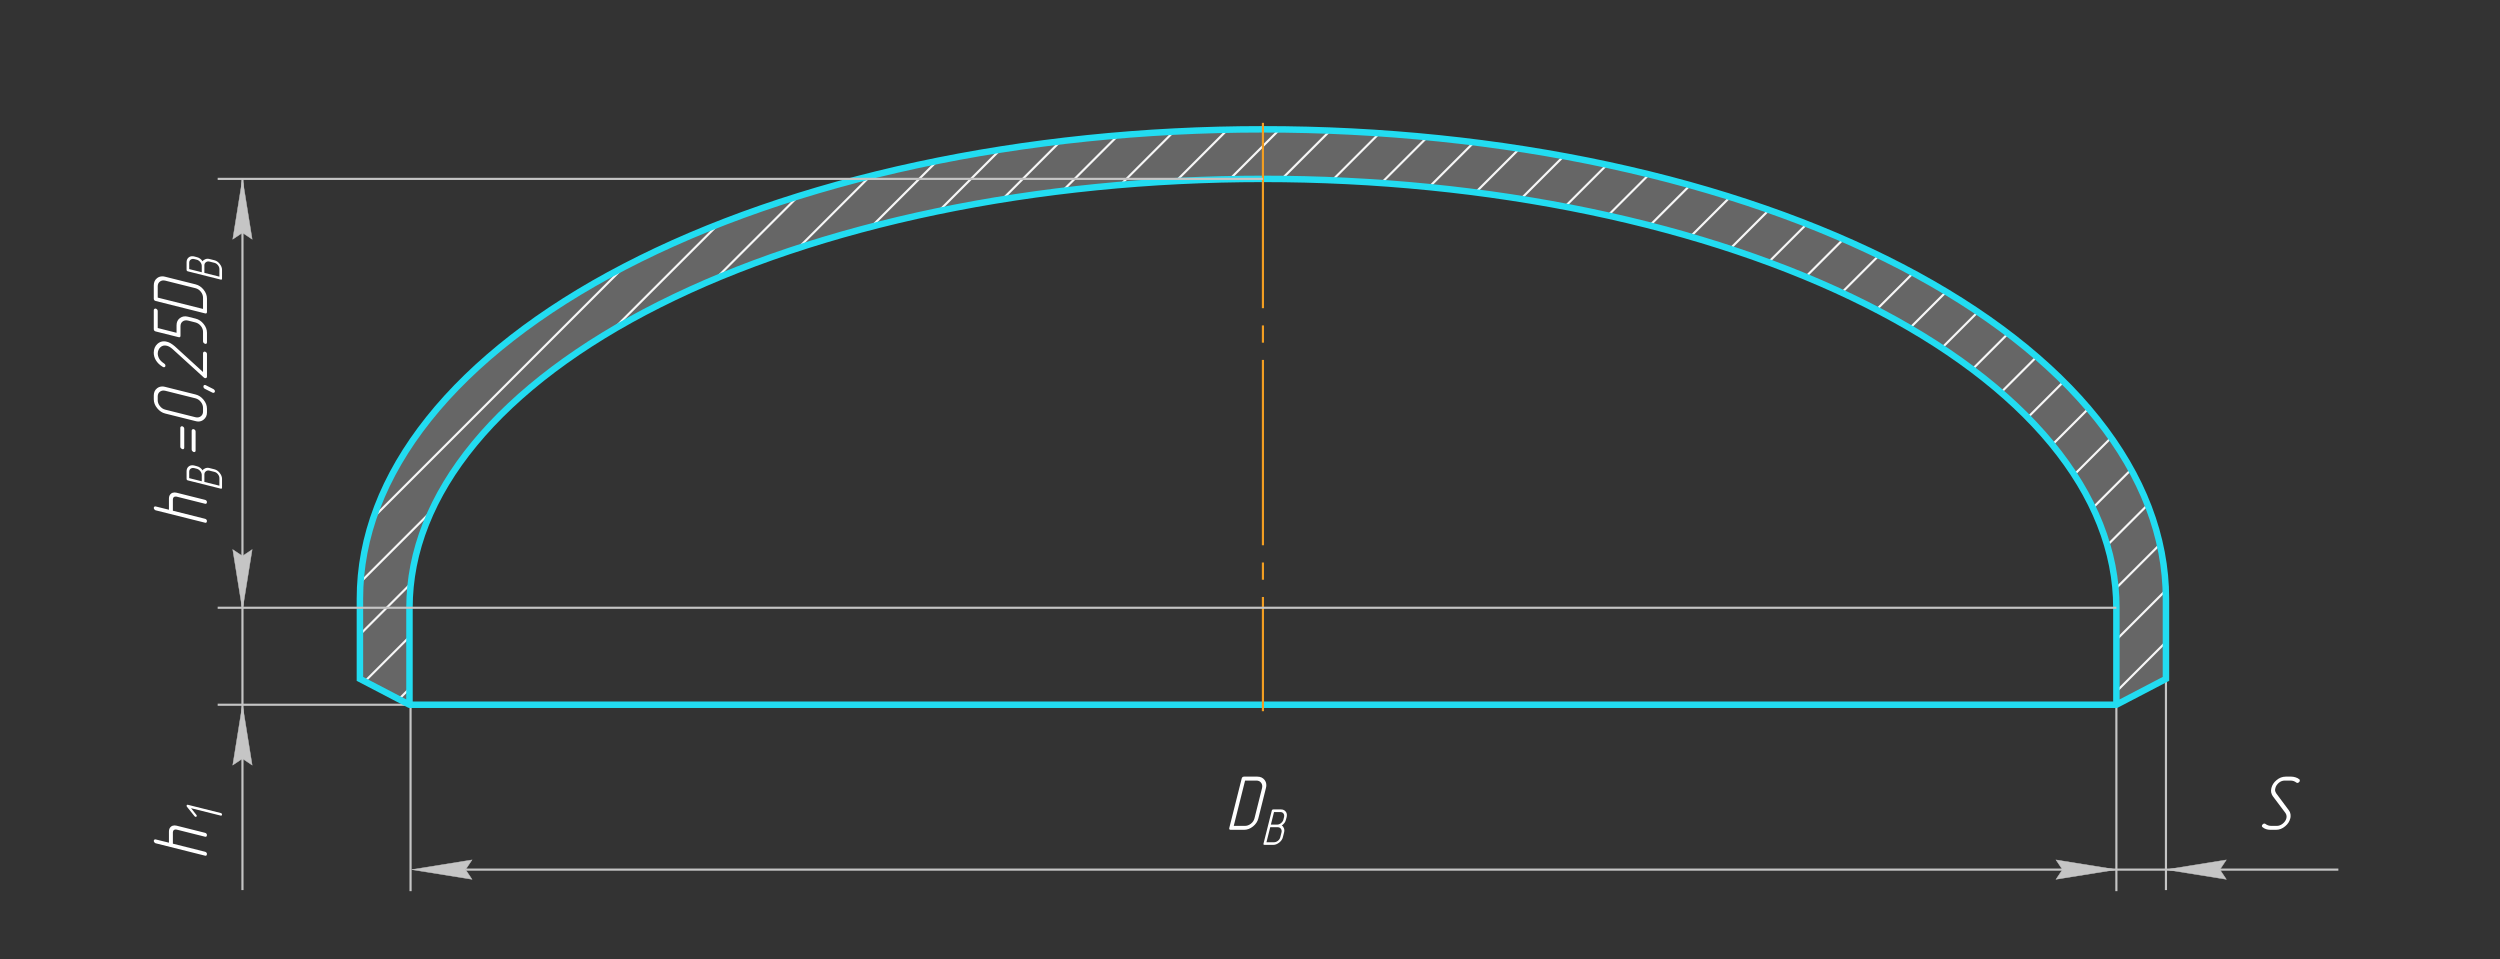
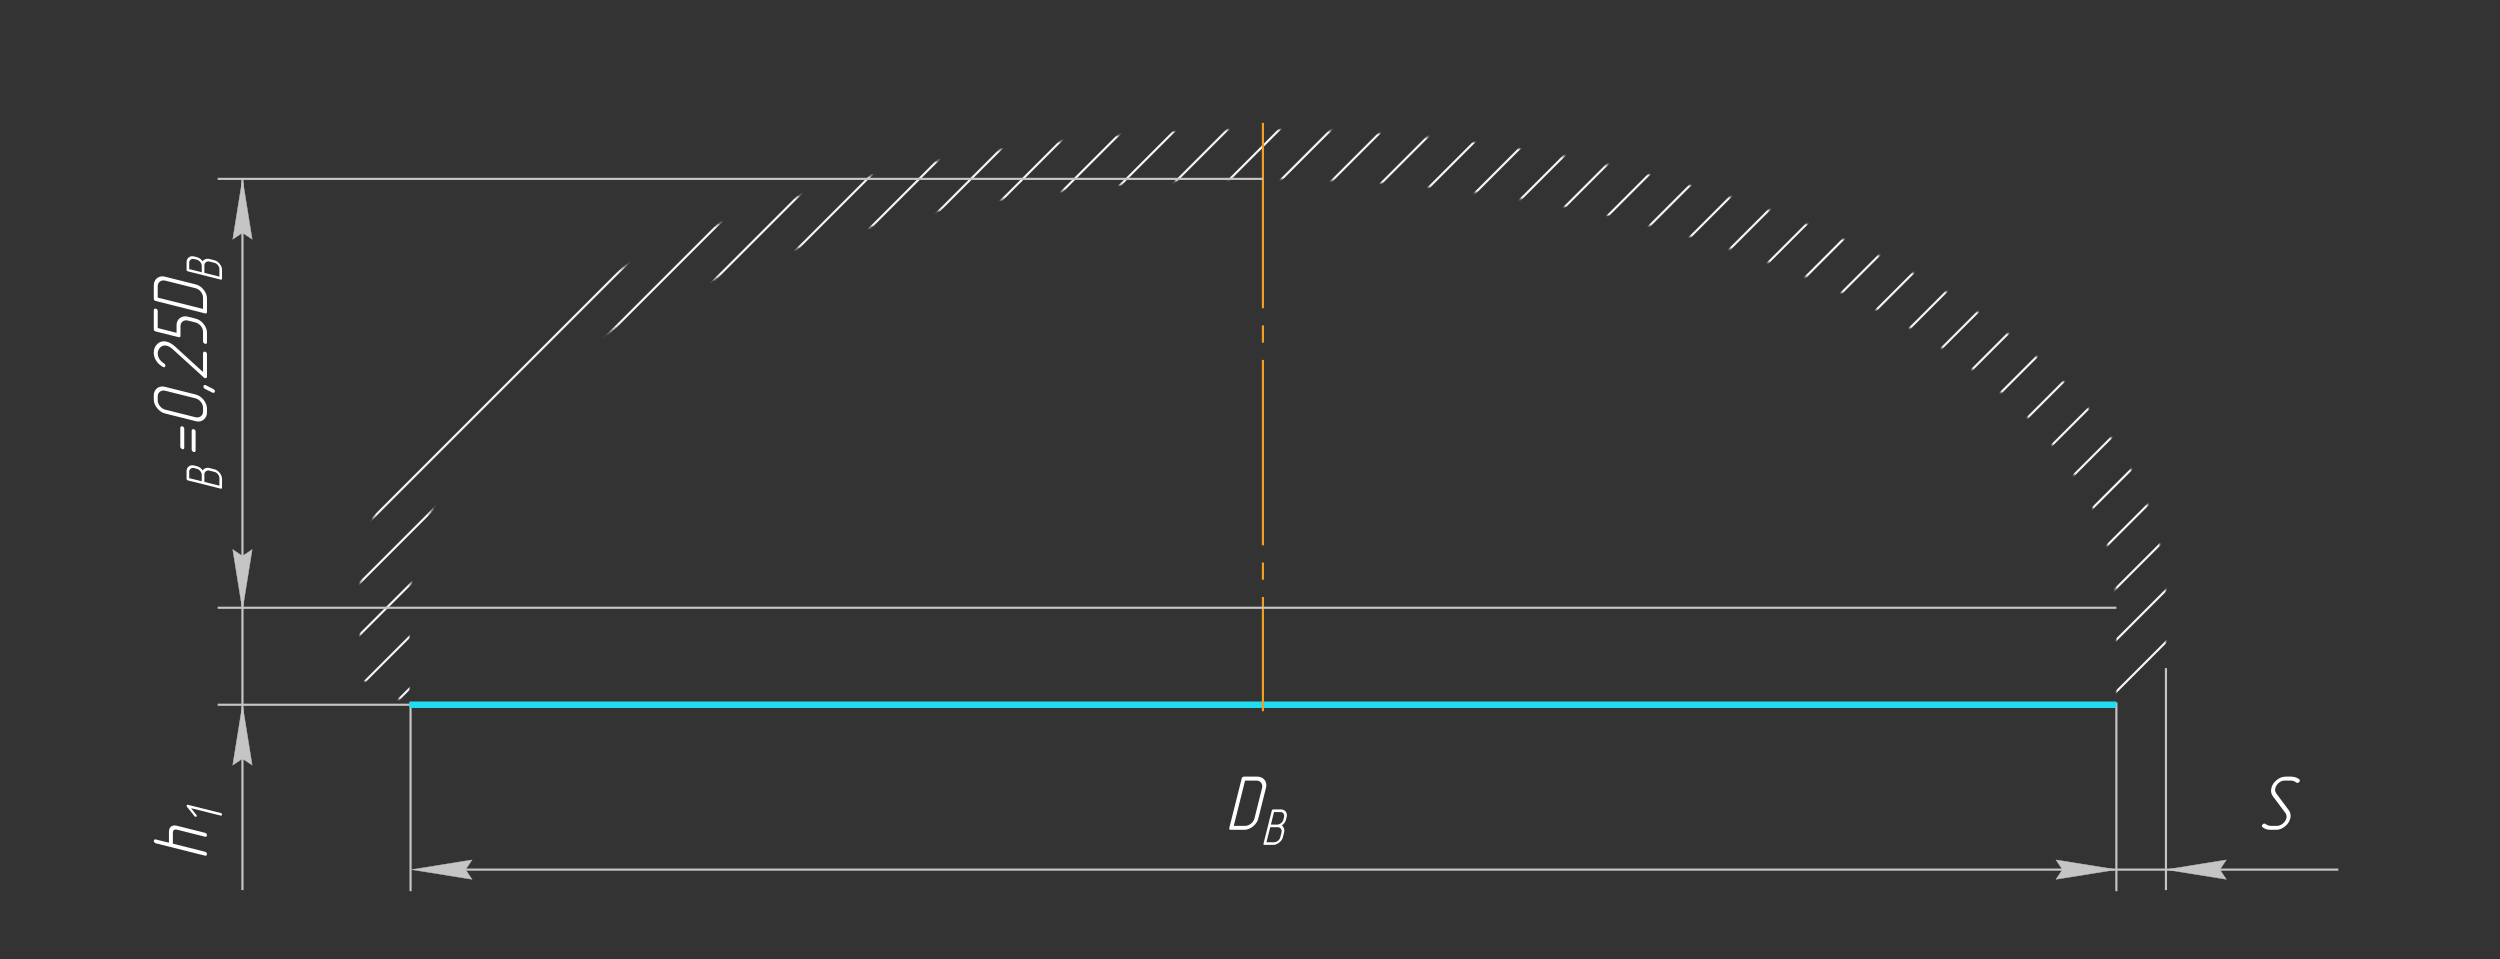
<svg xmlns="http://www.w3.org/2000/svg" width="1160" height="445" viewBox="0 0 1160 445" fill="none">
  <rect x="0" y="0" width="1160" height="445" fill="#333333" stroke="none" />
  <path d="M101 327L190 327" stroke="#C5C5C5" />
  <path d="M190.5 326V413.5" stroke="#C5C5C5" />
  <path d="M112.5 83L112.5 413" stroke="#C5C5C5" />
  <path d="M982 326V413.5" stroke="#C5C5C5" />
  <path d="M1005 310L1005 413" stroke="#C5C5C5" />
  <path d="M216 403.5L1085 403.5" stroke="#C5C5C5" />
  <mask id="mask0_3111_5909" style="mask-type:alpha" maskUnits="userSpaceOnUse" x="167" y="60" width="838" height="267">
    <path fill-rule="evenodd" clip-rule="evenodd" d="M1005 277.758C1005 249.162 994.162 220.845 973.105 194.426C952.049 168.006 921.186 144 882.278 123.78C843.37 103.559 797.18 87.519 746.344 76.576C695.509 65.632 641.024 60 586 60C530.976 60 476.491 65.632 425.656 76.576C374.82 87.519 328.63 103.559 289.722 123.78C250.814 144 219.951 168.006 198.894 194.426C177.838 220.845 167 249.162 167 277.758V315L190 327V282C190 255.867 200.243 229.99 220.144 205.846C240.045 181.702 269.214 159.765 305.986 141.286C342.758 122.807 386.412 108.148 434.457 98.148C482.502 88.147 533.997 83 586 83C638.003 83 689.498 88.147 737.543 98.148C785.588 108.148 829.242 122.807 866.014 141.286C902.786 159.765 931.955 181.702 951.856 205.846C971.757 229.99 982 255.867 982 282V327L1005 315V277.758Z" fill="#D9D9D9" />
  </mask>
  <g mask="url(#mask0_3111_5909)">
-     <rect width="823.5" height="697" transform="translate(96.958 244.261) rotate(-45)" fill="#666666" />
    <path d="M96.958 244.261L679.261 -338.041" stroke="#F6F6F6" />
    <path d="M108.979 256.282L691.282 -326.02" stroke="#F6F6F6" />
    <path d="M121 268.303L703.302 -314" stroke="#F6F6F6" />
    <path d="M133.021 280.324L715.323 -301.979" stroke="#F6F6F6" />
    <path d="M145.042 292.345L727.344 -289.958" stroke="#F6F6F6" />
    <path d="M157.062 304.365L739.365 -277.937" stroke="#F6F6F6" />
    <path d="M169.083 316.386L751.386 -265.916" stroke="#F6F6F6" />
    <path d="M181.104 328.407L763.406 -253.896" stroke="#F6F6F6" />
    <path d="M193.125 340.428L775.427 -241.875" stroke="#F6F6F6" />
    <path d="M205.146 352.449L787.448 -229.854" stroke="#F6F6F6" />
    <path d="M217.167 364.469L799.469 -217.833" stroke="#F6F6F6" />
    <path d="M229.187 376.49L811.49 -205.812" stroke="#F6F6F6" />
    <path d="M241.208 388.511L823.51 -193.791" stroke="#F6F6F6" />
    <path d="M253.229 400.532L835.531 -181.771" stroke="#F6F6F6" />
    <path d="M265.25 412.553L847.552 -169.75" stroke="#F6F6F6" />
    <path d="M277.271 424.573L859.573 -157.729" stroke="#F6F6F6" />
    <path d="M289.292 436.594L871.594 -145.708" stroke="#F6F6F6" />
    <path d="M301.312 448.615L883.615 -133.687" stroke="#F6F6F6" />
    <path d="M313.333 460.636L895.635 -121.667" stroke="#F6F6F6" />
    <path d="M325.354 472.657L907.656 -109.646" stroke="#F6F6F6" />
    <path d="M337.375 484.678L919.677 -97.625" stroke="#F6F6F6" />
    <path d="M349.396 496.698L931.698 -85.604" stroke="#F6F6F6" />
    <path d="M361.416 508.719L943.719 -73.583" stroke="#F6F6F6" />
    <path d="M373.437 520.74L955.739 -61.563" stroke="#F6F6F6" />
    <path d="M385.458 532.761L967.76 -49.542" stroke="#F6F6F6" />
    <path d="M397.479 544.782L979.781 -37.521" stroke="#F6F6F6" />
    <path d="M409.5 556.802L991.802 -25.5" stroke="#F6F6F6" />
    <path d="M421.52 568.823L1003.82 -13.479" stroke="#F6F6F6" />
    <path d="M433.541 580.844L1015.84 -1.458" stroke="#F6F6F6" />
    <path d="M445.562 592.865L1027.86 10.562" stroke="#F6F6F6" />
    <path d="M457.583 604.886L1039.89 22.583" stroke="#F6F6F6" />
    <path d="M469.604 616.906L1051.91 34.604" stroke="#F6F6F6" />
    <path d="M481.625 628.927L1063.93 46.625" stroke="#F6F6F6" />
    <path d="M493.645 640.948L1075.95 58.646" stroke="#F6F6F6" />
    <path d="M505.666 652.969L1087.97 70.666" stroke="#F6F6F6" />
    <path d="M517.687 664.99L1099.99 82.687" stroke="#F6F6F6" />
    <path d="M529.708 677.011L1112.01 94.708" stroke="#F6F6F6" />
    <path d="M541.729 689.031L1124.03 106.729" stroke="#F6F6F6" />
    <path d="M553.749 701.052L1136.05 118.75" stroke="#F6F6F6" />
    <path d="M565.77 713.073L1148.07 130.77" stroke="#F6F6F6" />
    <path d="M577.791 725.094L1160.09 142.791" stroke="#F6F6F6" />
    <path d="M589.812 737.115L1172.11 154.812" stroke="#F6F6F6" />
  </g>
-   <path d="M973.106 194.426L974.279 193.491L973.106 194.426ZM882.278 123.78L881.586 125.111L882.278 123.78ZM746.344 76.576L746.66 75.109L746.344 76.576ZM425.656 76.576L425.34 75.109L425.656 76.576ZM289.722 123.78L289.031 122.449L289.722 123.78ZM198.894 194.426L197.721 193.491L198.894 194.426ZM167 277.758H165.5H167ZM167 315H165.5V315.909L166.306 316.33L167 315ZM190 327L189.306 328.33C189.771 328.572 190.329 328.555 190.778 328.283C191.226 328.011 191.5 327.524 191.5 327H190ZM190 282H188.5H190ZM220.144 205.846L218.986 204.892L220.144 205.846ZM305.986 141.286L306.659 142.626L305.986 141.286ZM434.457 98.148L434.152 96.68L434.457 98.148ZM737.543 98.148L737.237 99.617L737.543 98.148ZM866.014 141.286L866.688 139.945L866.014 141.286ZM951.856 205.846L953.014 204.892L951.856 205.846ZM982 327H980.5C980.5 327.524 980.774 328.011 981.222 328.283C981.671 328.555 982.229 328.572 982.694 328.33L982 327ZM1005 315L1005.69 316.33L1006.5 315.909V315H1005ZM971.932 195.361C992.818 221.565 1003.5 249.56 1003.5 277.758H1006.5C1006.5 248.763 995.507 220.126 974.279 193.491L971.932 195.361ZM881.586 125.111C920.361 145.262 951.04 169.146 971.932 195.361L974.279 193.491C953.058 166.866 922.01 142.739 882.969 122.449L881.586 125.111ZM746.029 78.042C796.757 88.963 842.817 104.962 881.586 125.111L882.969 122.449C843.923 102.156 797.603 86.076 746.66 75.109L746.029 78.042ZM586 61.5C640.924 61.5 695.303 67.123 746.029 78.042L746.66 75.109C695.715 64.142 641.124 58.5 586 58.5V61.5ZM425.971 78.042C476.697 67.123 531.076 61.5 586 61.5V58.5C530.876 58.5 476.285 64.142 425.34 75.109L425.971 78.042ZM290.414 125.111C329.183 104.962 375.243 88.963 425.971 78.042L425.34 75.109C374.397 86.076 328.077 102.156 289.031 122.449L290.414 125.111ZM200.067 195.361C220.96 169.146 251.639 145.262 290.414 125.111L289.031 122.449C249.99 142.739 218.942 166.866 197.721 193.491L200.067 195.361ZM168.5 277.758C168.5 249.56 179.183 221.565 200.067 195.361L197.721 193.491C176.493 220.126 165.5 248.763 165.5 277.758H168.5ZM168.5 315V277.758H165.5V315H168.5ZM190.694 325.67L167.694 313.67L166.306 316.33L189.306 328.33L190.694 325.67ZM188.5 282L188.5 327H191.5L191.5 282H188.5ZM218.986 204.892C198.909 229.249 188.5 255.453 188.5 282H191.5C191.5 256.28 201.576 230.73 221.301 206.8L218.986 204.892ZM305.312 139.945C268.41 158.49 239.055 180.545 218.986 204.892L221.301 206.8C241.035 182.859 270.018 161.039 306.659 142.626L305.312 139.945ZM434.152 96.68C386.003 106.702 342.22 121.398 305.312 139.945L306.659 142.626C343.295 124.216 386.822 109.596 434.763 99.617L434.152 96.68ZM586 81.5C533.9 81.5 482.303 86.657 434.152 96.68L434.763 99.617C482.702 89.638 534.093 84.5 586 84.5V81.5ZM737.848 96.679C689.697 86.657 638.1 81.5 586 81.5V84.5C637.907 84.5 689.298 89.638 737.237 99.617L737.848 96.679ZM866.688 139.945C829.779 121.398 785.997 106.702 737.848 96.679L737.237 99.617C785.178 109.596 828.705 124.216 865.341 142.626L866.688 139.945ZM953.014 204.892C932.945 180.545 903.59 158.49 866.688 139.945L865.341 142.626C901.982 161.039 930.965 182.859 950.699 206.8L953.014 204.892ZM983.5 282C983.5 255.453 973.091 229.249 953.014 204.892L950.699 206.8C970.424 230.73 980.5 256.28 980.5 282H983.5ZM983.5 327V282H980.5V327H983.5ZM1004.31 313.67L981.306 325.67L982.694 328.33L1005.69 316.33L1004.31 313.67ZM1003.5 277.758V315H1006.5V277.758H1003.5Z" fill="#22DCF1" />
  <path d="M190 327L982 327" stroke="#22DCF1" stroke-width="3" />
  <path d="M583.869 379.727C583.518 381.18 582.691 382.428 581.391 383.471C580.102 384.514 578.719 385.035 577.242 385.035H571.09C570.598 385.035 570.352 384.842 570.352 384.455C570.352 384.338 570.369 384.221 570.404 384.104L576.135 361.27C576.275 360.66 576.645 360.355 577.242 360.355H583.395C584.848 360.355 585.973 360.871 586.77 361.902C587.309 362.605 587.578 363.42 587.578 364.346C587.578 364.756 587.514 365.201 587.385 365.682L583.869 379.727ZM582.076 379.727L585.592 365.664C585.814 364.703 585.668 363.883 585.152 363.203C584.648 362.523 583.916 362.184 582.955 362.184H577.717L572.461 383.207H577.682C578.631 383.207 579.533 382.879 580.389 382.223C581.256 381.555 581.818 380.723 582.076 379.727Z" fill="white" />
  <path d="M78.387 391.008L78.387 385.805C78.387 384.809 78.721 384.047 79.389 383.52C79.857 383.168 80.402 382.993 81.023 382.993C81.316 382.993 81.621 383.034 81.938 383.116L95.121 386.42C95.414 386.479 95.643 386.62 95.807 386.842C95.959 387.042 96.035 387.276 96.035 387.545C96.035 387.663 95.959 387.856 95.807 388.125C95.666 388.278 95.438 388.313 95.121 388.231L81.938 384.926C81.445 384.821 81.035 384.891 80.707 385.137C80.379 385.383 80.215 385.752 80.215 386.245L80.215 391.465L95.121 395.209C95.414 395.268 95.643 395.409 95.807 395.631C95.959 395.831 96.035 396.065 96.035 396.334C96.035 396.452 95.959 396.645 95.807 396.915C95.713 397.02 95.584 397.073 95.42 397.073C95.326 397.073 95.221 397.055 95.103 397.02L72.252 391.29C72.064 391.254 71.871 391.125 71.672 390.903C71.461 390.668 71.356 390.428 71.356 390.182C71.356 389.959 71.438 389.772 71.602 389.62C71.754 389.456 71.977 389.415 72.269 389.497L78.387 391.008Z" fill="white" />
-   <path d="M78.387 236.514L78.387 231.311C78.387 230.315 78.721 229.553 79.389 229.026C79.857 228.674 80.402 228.499 81.023 228.499C81.316 228.499 81.621 228.54 81.938 228.622L95.121 231.926C95.414 231.985 95.643 232.125 95.807 232.348C95.959 232.547 96.035 232.782 96.035 233.051C96.035 233.168 95.959 233.362 95.807 233.631C95.666 233.784 95.438 233.819 95.121 233.737L81.938 230.432C81.445 230.327 81.035 230.397 80.707 230.643C80.379 230.889 80.215 231.258 80.215 231.75L80.215 236.971L95.121 240.715C95.414 240.774 95.643 240.915 95.807 241.137C95.959 241.336 96.035 241.571 96.035 241.84C96.035 241.958 95.959 242.151 95.807 242.42C95.713 242.526 95.584 242.579 95.42 242.579C95.326 242.579 95.221 242.561 95.103 242.526L72.252 236.795C72.064 236.76 71.871 236.631 71.672 236.409C71.461 236.174 71.356 235.934 71.356 235.688C71.356 235.465 71.438 235.278 71.602 235.125C71.754 234.961 71.977 234.92 72.269 235.002L78.387 236.514Z" fill="white" />
  <path d="M85.488 198.926L85.488 207.715C85.488 207.996 85.4 208.207 85.225 208.348C85.037 208.453 84.82 208.471 84.574 208.4C84.434 208.365 84.246 208.248 84.012 208.049C83.777 207.838 83.66 207.58 83.66 207.275L83.66 198.486C83.66 198.264 83.76 198.076 83.959 197.924C84.088 197.83 84.234 197.783 84.398 197.783C84.469 197.783 84.533 197.789 84.592 197.801C84.803 197.848 85.008 197.977 85.207 198.188C85.394 198.387 85.488 198.633 85.488 198.926ZM90.762 200.244L90.762 209.033C90.762 209.314 90.68 209.525 90.516 209.666C90.387 209.736 90.246 209.771 90.094 209.771C90.012 209.771 89.924 209.76 89.83 209.736C89.701 209.701 89.519 209.578 89.285 209.367C89.051 209.156 88.934 208.898 88.934 208.594L88.934 199.805C88.934 199.582 89.033 199.4 89.232 199.26C89.42 199.107 89.625 199.066 89.848 199.137C90.07 199.184 90.281 199.307 90.481 199.506C90.668 199.705 90.762 199.951 90.762 200.244ZM90.727 183.035C92.18 183.387 93.428 184.213 94.471 185.514C95.514 186.803 96.035 188.186 96.035 189.662L96.035 191.42C96.035 192.779 95.519 193.875 94.488 194.707C93.773 195.293 92.953 195.586 92.027 195.586C91.617 195.586 91.184 195.521 90.727 195.393L76.647 191.877C75.24 191.537 74.01 190.723 72.955 189.434C71.889 188.145 71.356 186.756 71.356 185.268L71.356 183.51C71.356 182.057 71.871 180.932 72.902 180.135C73.606 179.596 74.42 179.326 75.346 179.326C75.756 179.326 76.201 179.391 76.682 179.52L90.727 183.035ZM90.727 184.828L76.664 181.313C75.703 181.09 74.883 181.236 74.203 181.752C73.523 182.256 73.184 182.988 73.184 183.949L73.184 185.707C73.184 186.668 73.523 187.576 74.203 188.432C74.883 189.287 75.697 189.832 76.647 190.066L90.727 193.6C91.676 193.822 92.496 193.67 93.188 193.143C93.867 192.615 94.207 191.895 94.207 190.98L94.207 189.223C94.207 188.285 93.879 187.389 93.223 186.533C92.555 185.666 91.723 185.098 90.727 184.828ZM99.006 180.521C99.264 180.686 99.445 180.855 99.551 181.031C99.668 181.195 99.727 181.365 99.727 181.541C99.727 181.799 99.633 181.998 99.445 182.139C99.293 182.244 99.152 182.297 99.023 182.297C98.953 182.297 98.889 182.285 98.83 182.262L98.566 182.174L95.086 180.434C94.84 180.305 94.664 180.152 94.559 179.977C94.441 179.789 94.383 179.59 94.383 179.379C94.383 179.133 94.459 178.928 94.611 178.764C94.74 178.67 94.893 178.623 95.068 178.623C95.127 178.623 95.191 178.629 95.262 178.641L95.525 178.764L99.006 180.521ZM96.035 164.279L96.035 174.791C96.035 175.002 95.936 175.189 95.736 175.354C95.596 175.436 95.449 175.477 95.297 175.477C95.215 175.477 95.127 175.465 95.033 175.441C94.869 175.395 94.728 175.313 94.611 175.195L80.004 161.906L79.318 161.361L78.703 160.957C78.281 160.711 77.853 160.535 77.42 160.43C76.236 160.137 75.246 160.365 74.449 161.115C74.074 161.432 73.775 161.848 73.553 162.363C73.318 162.879 73.201 163.424 73.201 163.998C73.201 164.807 73.424 165.615 73.869 166.424C74.314 167.221 75.082 167.971 76.172 168.674C76.359 168.803 76.506 168.943 76.611 169.096C76.682 169.236 76.734 169.412 76.769 169.623C76.769 169.893 76.688 170.104 76.523 170.256C76.359 170.396 76.137 170.438 75.856 170.379L75.539 170.238C74.109 169.383 73.031 168.346 72.305 167.127C71.66 166.037 71.338 164.877 71.338 163.646C71.338 161.959 71.918 160.588 73.078 159.533C73.945 158.76 74.941 158.373 76.066 158.373C76.5 158.373 76.951 158.438 77.42 158.566C78.006 158.695 78.574 158.924 79.125 159.252C79.676 159.568 80.314 160.025 81.041 160.623L94.207 172.629L94.207 163.84C94.207 163.617 94.307 163.436 94.506 163.295C94.693 163.143 94.898 163.102 95.121 163.172C95.344 163.219 95.555 163.342 95.754 163.541C95.941 163.74 96.035 163.986 96.035 164.279ZM90.727 147.826C92.18 148.178 93.428 149.004 94.471 150.305C95.514 151.594 96.035 152.965 96.035 154.418L96.035 158.83C96.035 159.111 95.953 159.322 95.789 159.463C95.66 159.533 95.519 159.568 95.367 159.568C95.285 159.568 95.197 159.557 95.103 159.533C94.975 159.498 94.793 159.375 94.559 159.164C94.324 158.953 94.207 158.695 94.207 158.391L94.207 153.979C94.207 153.018 93.873 152.115 93.205 151.271C92.525 150.428 91.693 149.877 90.709 149.619L87.211 148.74C86.238 148.518 85.418 148.658 84.75 149.162C84.082 149.666 83.748 150.398 83.748 151.359L83.748 155.771C83.748 156.381 83.443 156.604 82.834 156.439L72.269 153.803C71.66 153.662 71.356 153.287 71.356 152.678L71.356 143.889C71.356 143.666 71.455 143.479 71.654 143.326C71.783 143.232 71.93 143.186 72.094 143.186C72.164 143.186 72.228 143.191 72.287 143.203C72.498 143.25 72.703 143.379 72.902 143.59C73.09 143.789 73.184 144.035 73.184 144.328L73.184 152.203L81.92 154.418L81.92 150.92C81.92 149.467 82.441 148.354 83.484 147.58C84.527 146.795 85.769 146.584 87.211 146.947L90.727 147.826ZM90.727 131.936C92.18 132.287 93.428 133.113 94.471 134.414C95.514 135.703 96.035 137.086 96.035 138.563L96.035 144.715C96.035 145.207 95.842 145.453 95.455 145.453C95.338 145.453 95.221 145.436 95.103 145.4L72.269 139.67C71.66 139.529 71.356 139.16 71.356 138.563L71.356 132.41C71.356 130.957 71.871 129.832 72.902 129.035C73.606 128.496 74.42 128.227 75.346 128.227C75.756 128.227 76.201 128.291 76.682 128.42L90.727 131.936ZM90.727 133.729L76.664 130.213C75.703 129.99 74.883 130.137 74.203 130.652C73.523 131.156 73.184 131.889 73.184 132.85L73.184 138.088L94.207 143.344L94.207 138.123C94.207 137.174 93.879 136.271 93.223 135.416C92.555 134.549 91.723 133.986 90.727 133.729Z" fill="white" />
  <path d="M1066.88 361.604C1066.96 361.639 1067.02 361.715 1067.05 361.832C1067.1 361.938 1067.12 362.107 1067.12 362.342C1067.06 362.576 1066.91 362.793 1066.67 362.992C1066.43 363.191 1066.2 363.291 1065.96 363.291L1065.49 363.115C1064.75 362.494 1063.82 362.184 1062.71 362.184H1060.13C1059.11 362.184 1058.18 362.535 1057.35 363.238C1056.53 363.93 1056 364.744 1055.77 365.682L1055.64 366.367L1055.63 366.701L1055.68 367.018C1055.75 367.311 1055.92 367.686 1056.19 368.143L1062.04 376C1062.44 376.504 1062.69 377.084 1062.78 377.74L1062.82 378.145L1062.83 378.83L1062.8 379.217L1062.69 379.744C1062.34 381.162 1061.55 382.375 1060.32 383.383C1059.03 384.484 1057.61 385.035 1056.05 385.035H1053.48C1051.98 385.035 1050.75 384.613 1049.77 383.77L1049.53 383.436L1049.54 383.049C1049.58 382.861 1049.71 382.662 1049.95 382.451C1050.18 382.229 1050.42 382.117 1050.65 382.117L1051.14 382.275C1051.92 382.896 1052.84 383.207 1053.92 383.207H1056.49C1057.43 383.207 1058.33 382.861 1059.2 382.17C1060.07 381.467 1060.64 380.641 1060.88 379.691L1060.97 379.111C1060.98 379.029 1060.98 378.93 1060.97 378.812C1060.96 378.695 1060.95 378.59 1060.94 378.496C1060.9 378.098 1060.74 377.682 1060.46 377.248L1054.55 369.391C1054.25 368.98 1054 368.406 1053.82 367.668C1053.71 367.023 1053.75 366.355 1053.92 365.664C1054.27 364.234 1055.06 363.016 1056.29 362.008C1057.58 360.906 1059.01 360.355 1060.57 360.355H1063.15C1063.75 360.355 1064.4 360.461 1065.1 360.672C1065.8 360.883 1066.4 361.193 1066.88 361.604Z" fill="white" />
  <path d="M102.426 377.24C102.613 377.279 102.762 377.369 102.871 377.51C102.973 377.643 103.023 377.799 103.023 377.979C103.023 378.057 102.973 378.186 102.871 378.365C102.77 378.467 102.617 378.494 102.414 378.447L88.644 375.002L91.117 378.096C91.242 378.244 91.305 378.393 91.305 378.541C91.305 378.713 91.242 378.846 91.117 378.939C91.039 379.01 90.941 379.045 90.824 379.045C90.777 379.045 90.731 379.037 90.684 379.021C90.613 378.998 90.477 378.904 90.273 378.74L86.746 374.346C86.637 374.213 86.582 374.064 86.582 373.9C86.582 373.736 86.633 373.6 86.734 373.49C86.82 373.428 86.918 373.396 87.027 373.396C87.074 373.396 87.125 373.404 87.18 373.42L102.426 377.24Z" fill="white" />
  <path d="M589.691 382.613H592.586C593.219 382.613 593.82 382.387 594.391 381.934C594.961 381.473 595.332 380.922 595.504 380.281L595.797 379.109C595.945 378.469 595.855 377.922 595.527 377.469C595.199 377.016 594.707 376.789 594.051 376.789H591.145L589.691 382.613ZM587.641 390.805H591.121C591.754 390.805 592.355 390.586 592.926 390.148C593.504 389.703 593.879 389.148 594.051 388.484L594.637 386.141C594.777 385.531 594.672 384.996 594.32 384.535C593.969 384.066 593.488 383.832 592.879 383.832H589.387L587.641 390.805ZM586.727 392.023C586.398 392.023 586.234 391.895 586.234 391.637C586.234 391.559 586.246 391.48 586.27 391.402L590.09 376.18C590.184 375.773 590.43 375.57 590.828 375.57H594.344C595.312 375.57 596.062 375.914 596.594 376.602C596.859 376.938 597.023 377.316 597.086 377.738L597.109 378.371L597.074 378.746L597.004 379.121L596.699 380.281C596.566 380.859 596.34 381.367 596.02 381.805C595.699 382.242 595.277 382.645 594.754 383.012C595.207 383.293 595.539 383.73 595.75 384.324C595.969 384.91 595.996 385.52 595.832 386.152L595.246 388.496C595.02 389.434 594.449 390.258 593.535 390.969C592.629 391.672 591.727 392.023 590.828 392.023H586.727Z" fill="white" />
  <path d="M93.613 223.309L93.613 220.414C93.613 219.781 93.387 219.18 92.934 218.609C92.473 218.039 91.922 217.668 91.281 217.496L90.109 217.203C89.469 217.055 88.922 217.145 88.469 217.473C88.016 217.801 87.789 218.293 87.789 218.949L87.789 221.855L93.613 223.309ZM101.805 225.359L101.805 221.879C101.805 221.246 101.586 220.645 101.148 220.074C100.703 219.496 100.148 219.121 99.484 218.949L97.141 218.363C96.531 218.223 95.996 218.328 95.535 218.68C95.066 219.031 94.832 219.512 94.832 220.121L94.832 223.613L101.805 225.359ZM103.023 226.273C103.023 226.602 102.895 226.766 102.637 226.766C102.559 226.766 102.48 226.754 102.402 226.73L87.18 222.91C86.773 222.816 86.57 222.57 86.57 222.172L86.57 218.656C86.57 217.688 86.914 216.938 87.602 216.406C87.938 216.141 88.316 215.977 88.738 215.914L89.371 215.891L89.746 215.926L90.121 215.996L91.281 216.301C91.859 216.434 92.367 216.66 92.805 216.98C93.242 217.301 93.644 217.723 94.012 218.246C94.293 217.793 94.731 217.461 95.324 217.25C95.91 217.031 96.519 217.004 97.152 217.168L99.496 217.754C100.434 217.98 101.258 218.551 101.969 219.465C102.672 220.371 103.023 221.273 103.023 222.172L103.023 226.273Z" fill="white" />
  <path d="M93.613 126.309L93.613 123.414C93.613 122.781 93.387 122.18 92.934 121.609C92.473 121.039 91.922 120.668 91.281 120.496L90.109 120.203C89.469 120.055 88.922 120.145 88.469 120.473C88.016 120.801 87.789 121.293 87.789 121.949L87.789 124.855L93.613 126.309ZM101.805 128.359L101.805 124.879C101.805 124.246 101.586 123.645 101.148 123.074C100.703 122.496 100.148 122.121 99.484 121.949L97.141 121.363C96.531 121.223 95.996 121.328 95.535 121.68C95.066 122.031 94.832 122.512 94.832 123.121L94.832 126.613L101.805 128.359ZM103.023 129.273C103.023 129.602 102.895 129.766 102.637 129.766C102.559 129.766 102.48 129.754 102.402 129.73L87.18 125.91C86.773 125.816 86.57 125.57 86.57 125.172L86.57 121.656C86.57 120.688 86.914 119.938 87.602 119.406C87.938 119.141 88.316 118.977 88.738 118.914L89.371 118.891L89.746 118.926L90.121 118.996L91.281 119.301C91.859 119.434 92.367 119.66 92.805 119.98C93.242 120.301 93.644 120.723 94.012 121.246C94.293 120.793 94.731 120.461 95.324 120.25C95.91 120.031 96.519 120.004 97.152 120.168L99.496 120.754C100.434 120.98 101.258 121.551 101.969 122.465C102.672 123.371 103.023 124.273 103.023 125.172L103.023 129.273Z" fill="white" />
  <path d="M586 57L586 330" stroke="#F29E22" stroke-dasharray="86 8 8 8" />
  <path d="M191 403.5L219 399L216 403.5L219 408L191 403.5Z" fill="#C5C5C5" stroke="#C5C5C5" stroke-width="0.2" />
  <path d="M112.5 327L117 355L112.5 352L108 355L112.5 327Z" fill="#C5C5C5" stroke="#C5C5C5" stroke-width="0.2" />
  <path d="M112.5 283L108 255L112.5 258L117 255L112.5 283Z" fill="#C5C5C5" stroke="#C5C5C5" stroke-width="0.2" />
  <path d="M112.5 83L117 111L112.5 108L108 111L112.5 83Z" fill="#C5C5C5" stroke="#C5C5C5" stroke-width="0.2" />
  <path d="M982 403.5L954 399L957 403.5L954 408L982 403.5Z" fill="#C5C5C5" stroke="#C5C5C5" stroke-width="0.2" />
  <path d="M1005 403.5L1033 399L1030 403.5L1033 408L1005 403.5Z" fill="#C5C5C5" stroke="#C5C5C5" stroke-width="0.2" />
  <path d="M101 282L982 282" stroke="#C5C5C5" />
  <path d="M101 83L586 83" stroke="#C5C5C5" />
</svg>